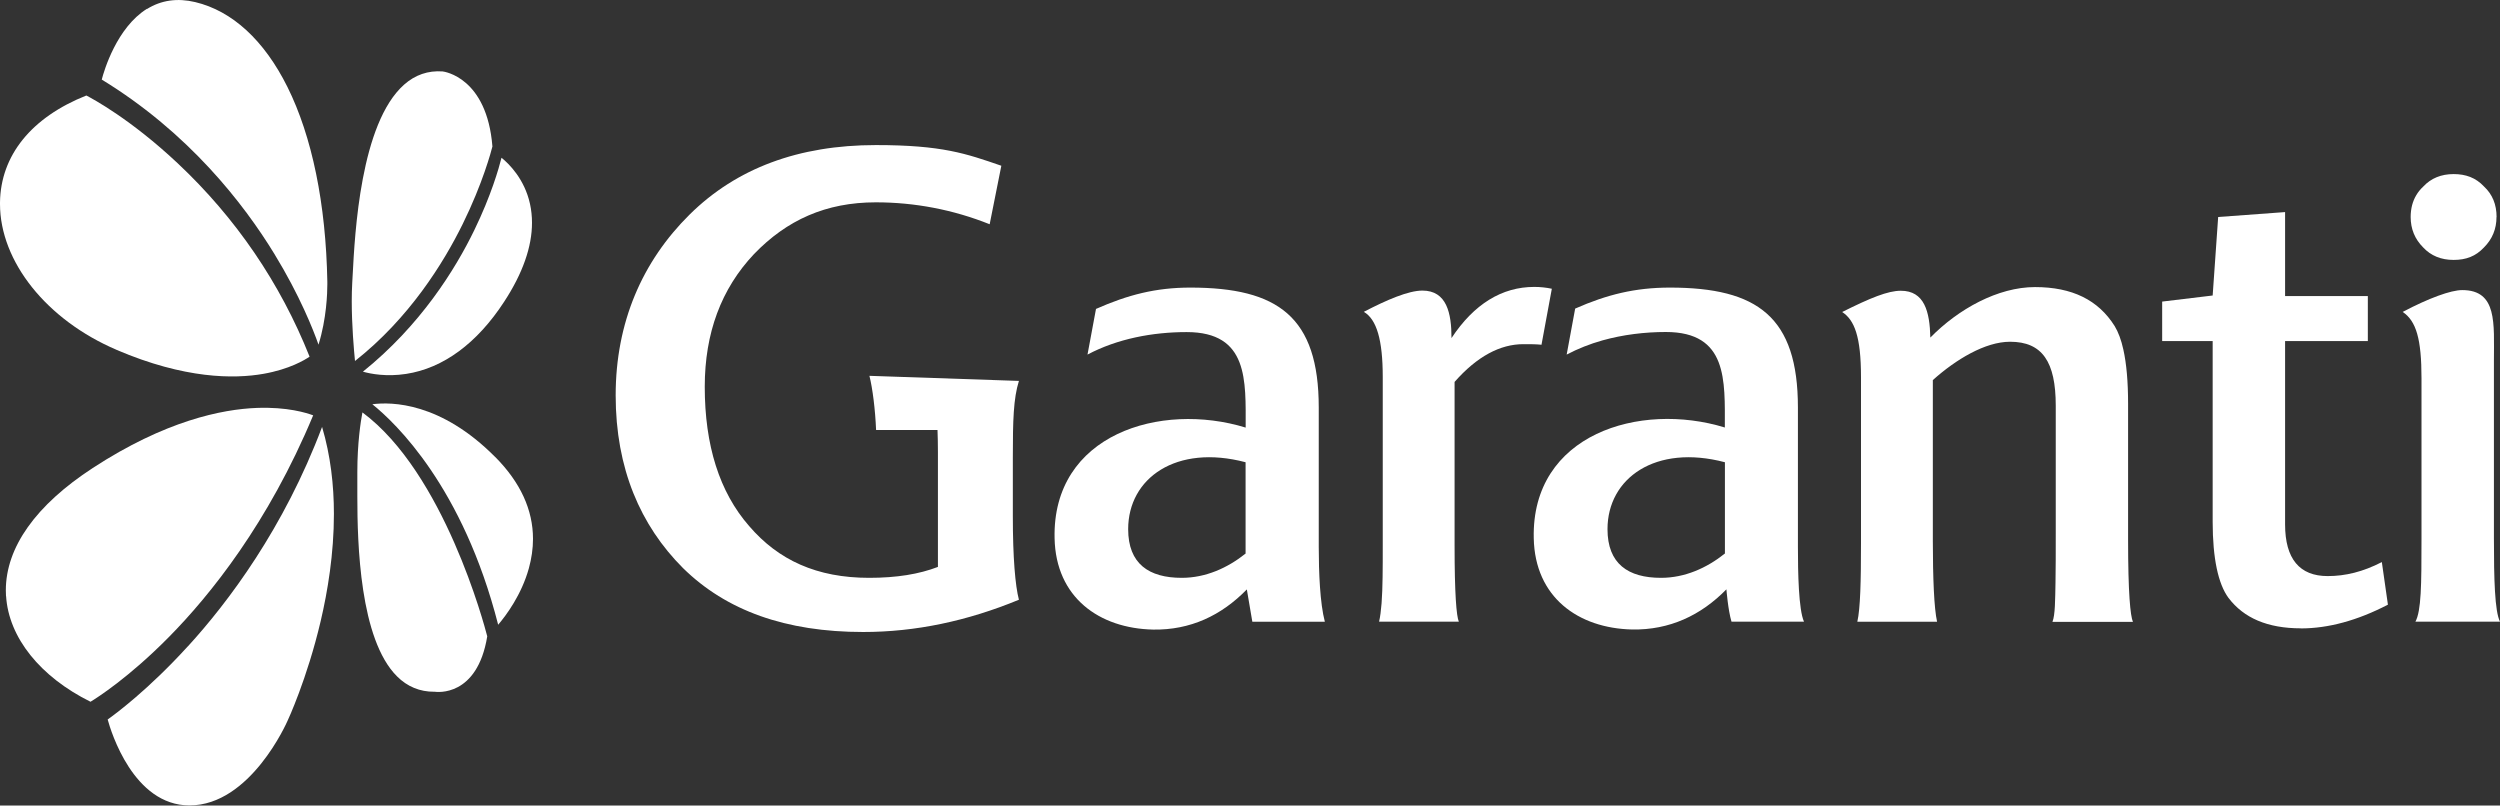
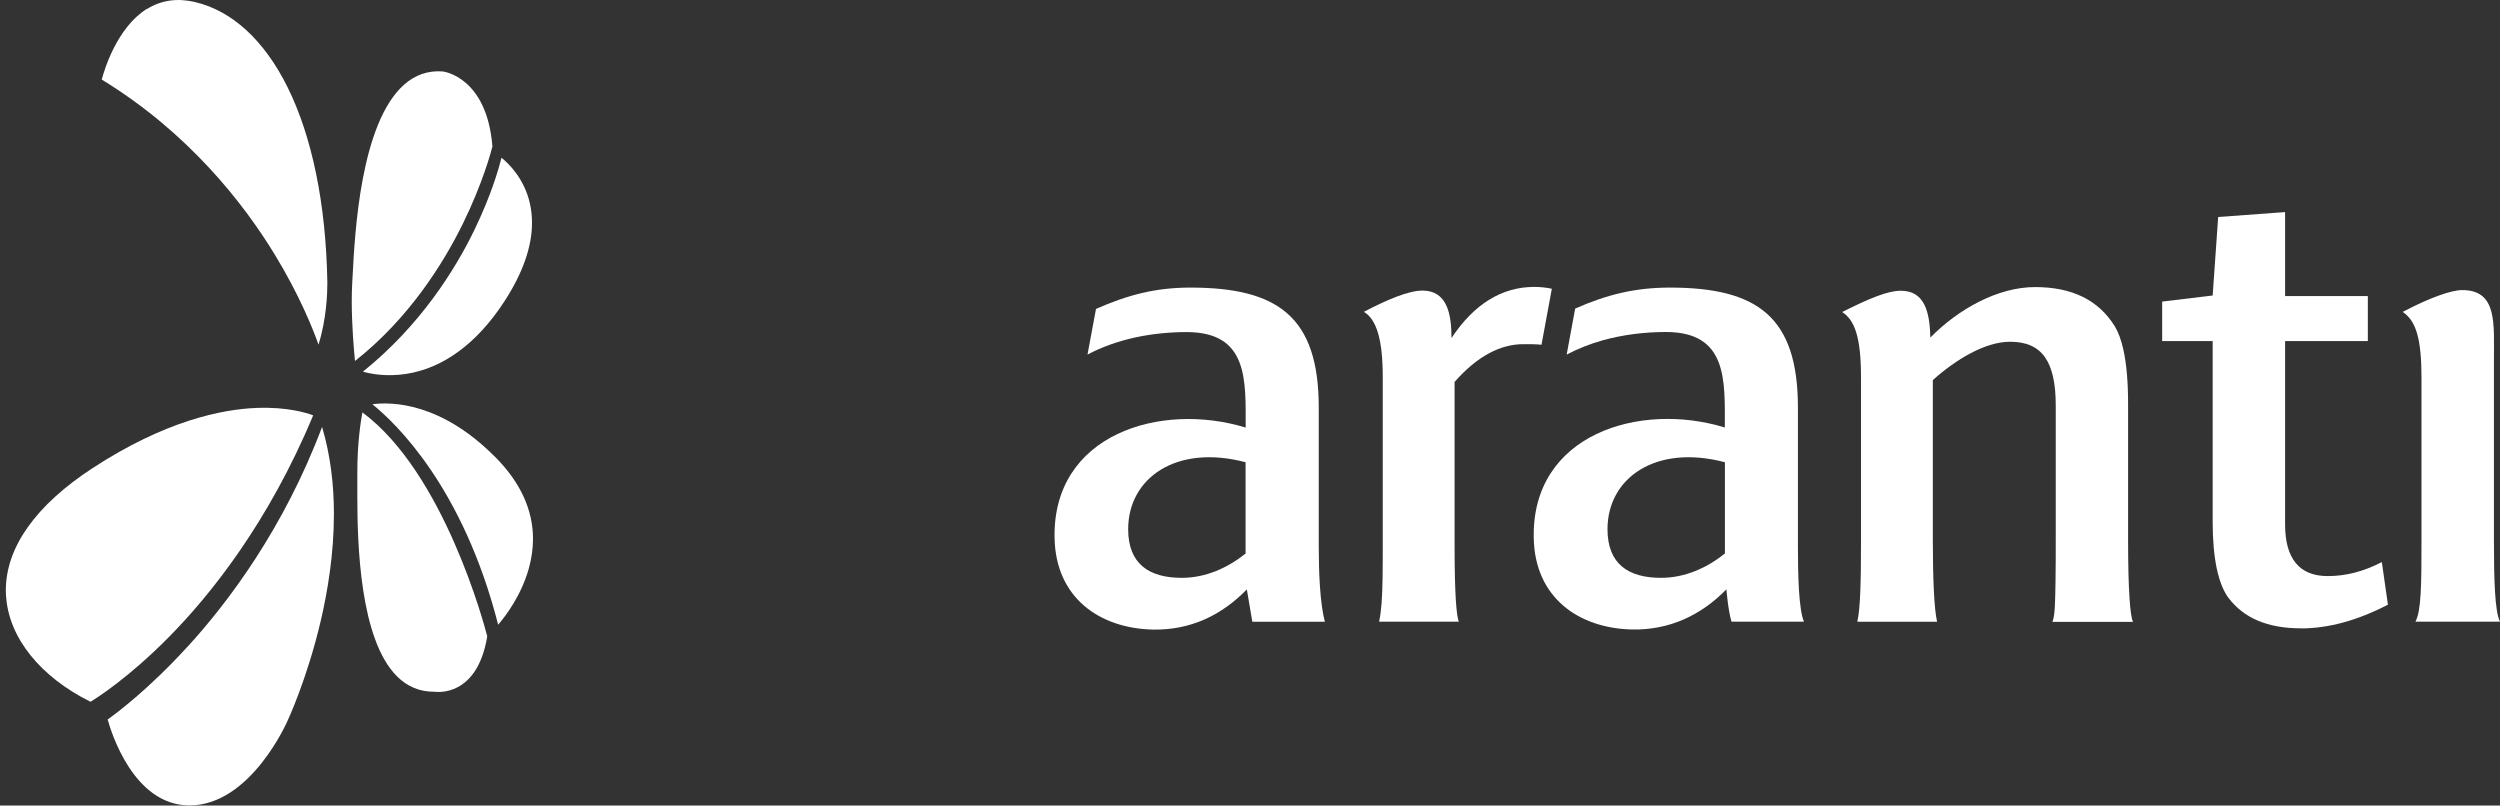
<svg xmlns="http://www.w3.org/2000/svg" id="Layer_3" version="1.1" viewBox="0 0 300 96.66">
  <rect x="0" y="0" width="300" height="96.66" fill="#333333" stroke="none" />
  <defs>
    <style>
      .st0 {
        fill: #fff;
        fill-rule: evenodd;
      }
    </style>
  </defs>
  <path class="st0" d="M149.48,66.42c-2.19,1.75-4.82,2.92-7.67,2.92-3.94,0-6.43-1.68-6.43-5.84,0-6.13,5.77-10.23,14.09-8.03v10.95h0ZM158.98,74.6c-.58-2.19-.73-5.92-.73-8.98v-16.72c0-10.88-4.89-14.39-15.41-14.39-4.16,0-7.52.88-11.32,2.56l-1.02,5.48c3.58-1.9,7.81-2.7,11.9-2.7,7.45,0,7.08,5.84,7.08,11.46-10.22-3.14-23.22.8-22.93,13.29.15,7.08,5.33,10.81,11.83,10.95,4.45.07,8.18-1.68,11.24-4.82l.66,3.88h8.69Z" />
  <path class="st0" d="M216.48,74.6c-.65-1.43-.73-5.92-.73-8.98v-16.72c0-10.88-4.85-14.39-15.37-14.39-4.16,0-7.56.84-11.36,2.52l-1.02,5.52c1.35-.71,2.79-1.28,4.28-1.7,2.47-.69,5.08-1.01,7.62-1.01,7.45,0,7.08,5.84,7.08,11.46-10.22-3.14-23.22.8-22.93,13.29.14,7.08,5.33,10.81,11.83,10.95,4.45.07,8.22-1.68,11.29-4.82,0,0,.19,2.48.61,3.88h8.69ZM206.99,66.42c-2.19,1.75-4.82,2.92-7.67,2.92-3.94,0-6.42-1.68-6.42-5.84,0-6.13,5.77-10.23,14.09-8.03v10.95h0Z" />
-   <path class="st0" d="M13.99,41.98C5.6,38.4,0,31.39,0,24.47c0-.06,0-.12,0-.18.08-5.64,3.76-10.2,10.36-12.83.77.4,5.34,2.85,10.96,8.13,6.98,6.56,12.31,14.37,15.83,23.21-.57.39-2.41,1.51-5.54,2.06-3.52.62-9.44.62-17.61-2.87h0Z" />
  <path class="st0" d="M59.44,54.85c3.01,3.04,4.52,6.33,4.52,9.82,0,1.16-.17,2.34-.5,3.54-.88,3.16-2.7,5.61-3.68,6.76-4.22-16.52-12.31-24.22-15.1-26.46,2.29-.3,8.21-.26,14.75,6.34h0Z" />
  <path class="st0" d="M47.64,81.16c-4.47-4.45-4.76-15.93-4.76-21.57,0-.48,0-.92,0-1.3v-1.29c0-.12,0-.24,0-.35,0-3.44.4-6.07.61-7.16,9.79,7.25,14.64,25.54,14.98,26.87-1.2,7.33-6.08,6.68-6.29,6.65h-.03s-.03,0-.03,0c-1.73.01-3.24-.61-4.48-1.85h0Z" />
  <path class="st0" d="M.72,71.54c-.01-.23-.02-.47-.02-.7,0-5.16,3.59-10.22,10.43-14.68,8.69-5.67,15.5-7.05,19.68-7.21,3.66-.14,6,.6,6.77.89-5.38,12.92-12.36,21.58-17.29,26.58-4.83,4.9-8.67,7.33-9.43,7.79-6.04-2.99-9.82-7.71-10.13-12.68h0Z" />
  <path class="st0" d="M22.54,77.57c4.86-5.32,11.53-14.18,16.11-26.34,1.02,3.44,1.42,7,1.42,10.44,0,4.77-.75,9.29-1.59,12.87-1.63,6.94-3.96,11.94-3.99,11.99-.05.11-4.43,10.12-11.75,10.12-6.72,0-9.42-8.85-9.82-10.31.88-.63,4.85-3.54,9.62-8.78h0Z" />
  <path class="st0" d="M56.92,27.61c2.01-4.14,2.94-7.4,3.26-8.68.87.7,2.76,2.53,3.42,5.54.16.73.24,1.48.24,2.26,0,2.88-1.11,6.06-3.33,9.46-3.25,5-7.32,8-11.78,8.68-2.34.36-4.24,0-5.18-.27,6.91-5.56,11.08-12.27,13.37-16.99h0Z" />
  <path class="st0" d="M42.21,36.14c0-.76.02-1.51.06-2.23l.05-.9c.26-4.98.93-18.22,6.18-22.86,1.32-1.17,2.87-1.7,4.6-1.58.2.02,5.33.71,5.99,9.01-.13.52-1.15,4.4-3.57,9.31-2.32,4.71-6.43,11.31-12.92,16.43-.13-1.31-.39-4.27-.39-7.19h0Z" />
  <path class="st0" d="M17.64,1.08C19.34.02,21.28-.26,23.42.25c4.45,1.06,8.28,4.58,11.07,10.18,2.96,5.95,4.62,14.03,4.79,23.37,0,0,0,.13,0,.33,0,1-.09,4.12-1.06,7.23-.62-1.77-2.25-5.91-5.29-10.88-3.69-6.04-10.28-14.55-20.72-20.93.28-1.09,1.8-6.23,5.42-8.49h0Z" />
-   <path class="st0" d="M299.59,26.04c0-1.5-.5-2.72-1.5-3.65-1-1.08-2.22-1.5-3.65-1.5-1.5,0-2.72.5-3.65,1.5-.67.62-1.11,1.37-1.34,2.24-.11.44-.17.91-.17,1.41,0,1.43.5,2.65,1.5,3.65.93,1,2.15,1.5,3.65,1.5s2.65-.43,3.65-1.5c1-1,1.5-2.22,1.5-3.65h0Z" />
  <path class="st0" d="M300,74.6c-.63-1.22-.73-5.11-.73-10v-21.32c0-4.45.43-8.47-3.8-8.47-1.37,0-4.02.97-7.15,2.62,1.63,1.09,2.26,3.26,2.26,7.96v19.28c0,5.56-.03,8.63-.73,9.93h10.15Z" />
  <path class="st0" d="M276.11,75.4c-4.01,0-6.86-1.24-8.69-3.65-1.24-1.68-1.9-4.75-1.9-9.13v-21.69h-6.06v-4.74l6.06-.73.66-9.42,8.03-.59v10.08h9.93v5.4h-9.93v21.99c0,4.16,1.75,6.21,5.11,6.21,2.12,0,4.23-.51,6.5-1.68l.73,5.11c-3.65,1.9-7.16,2.85-10.45,2.85h0Z" />
  <path class="st0" d="M246.3,74.6c.32-.79.32-2.63.36-4.74.03-1.62.03-3.57.03-5.85v-15.33c0-5.26-1.61-7.67-5.48-7.67-2.99,0-6.5,2.12-9.27,4.6v19.28c0,2.21.04,4.25.12,5.94.08,1.66.21,2.98.39,3.78h-9.57c.36-1.61.44-4.82.44-9.42v-19.93c0-4.89-.79-6.86-2.26-7.82,3.4-1.7,5.49-2.55,7.04-2.55,2.83,0,3.47,2.49,3.54,5.62,3.36-3.43,8.11-6.06,12.56-6.06s7.59,1.54,9.56,4.68c.44.73.79,1.67,1.04,2.81.38,1.7.57,3.87.57,6.53v16.29c0,6.44.27,9.14.58,9.86h-9.65Z" />
  <path class="st0" d="M184.99,41.37c-.66-.07-1.31-.07-2.19-.07-2.77,0-5.55,1.46-8.25,4.53v19.64c0,5.77.22,8.47.51,9.13h-9.57c.14-.6.23-1.35.3-2.21.14-1.86.14-4.25.14-6.85v-20.3c0-4.45-.73-6.92-2.27-7.82,2.74-1.43,5.35-2.55,7.03-2.55,2.92,0,3.49,2.7,3.49,5.7,2.7-4.09,6.06-6.14,9.93-6.14.73,0,1.46.08,2.11.22l-1.24,6.72h0Z" />
-   <path class="st0" d="M118.76,26.91c-4.38-1.75-8.98-2.63-13.66-2.63-5.99,0-10.68,2.12-14.62,6.21-3.94,4.17-5.91,9.49-5.91,15.92,0,7.01,1.75,12.63,5.33,16.72,3.51,4.09,8.12,6.21,14.4,6.21,3.29,0,5.99-.44,8.25-1.31v-13.8c0-.95-.02-1.82-.05-2.63h-7.37c-.1-2.44-.42-5.01-.8-6.5l17.94.61c-.66,2.12-.73,4.72-.73,9.17v7.08c0,4.97.29,8.33.73,10.01-6.21,2.56-12.41,3.87-18.69,3.87-9.28,0-16.43-2.56-21.62-7.67-5.11-5.11-8.08-11.96-8.08-20.72s3.19-16.08,8.88-21.71c5.62-5.55,13.07-8.33,22.35-8.33,7.95,0,10.81,1.02,15.05,2.48l-1.4,7.02h0Z" />
</svg>